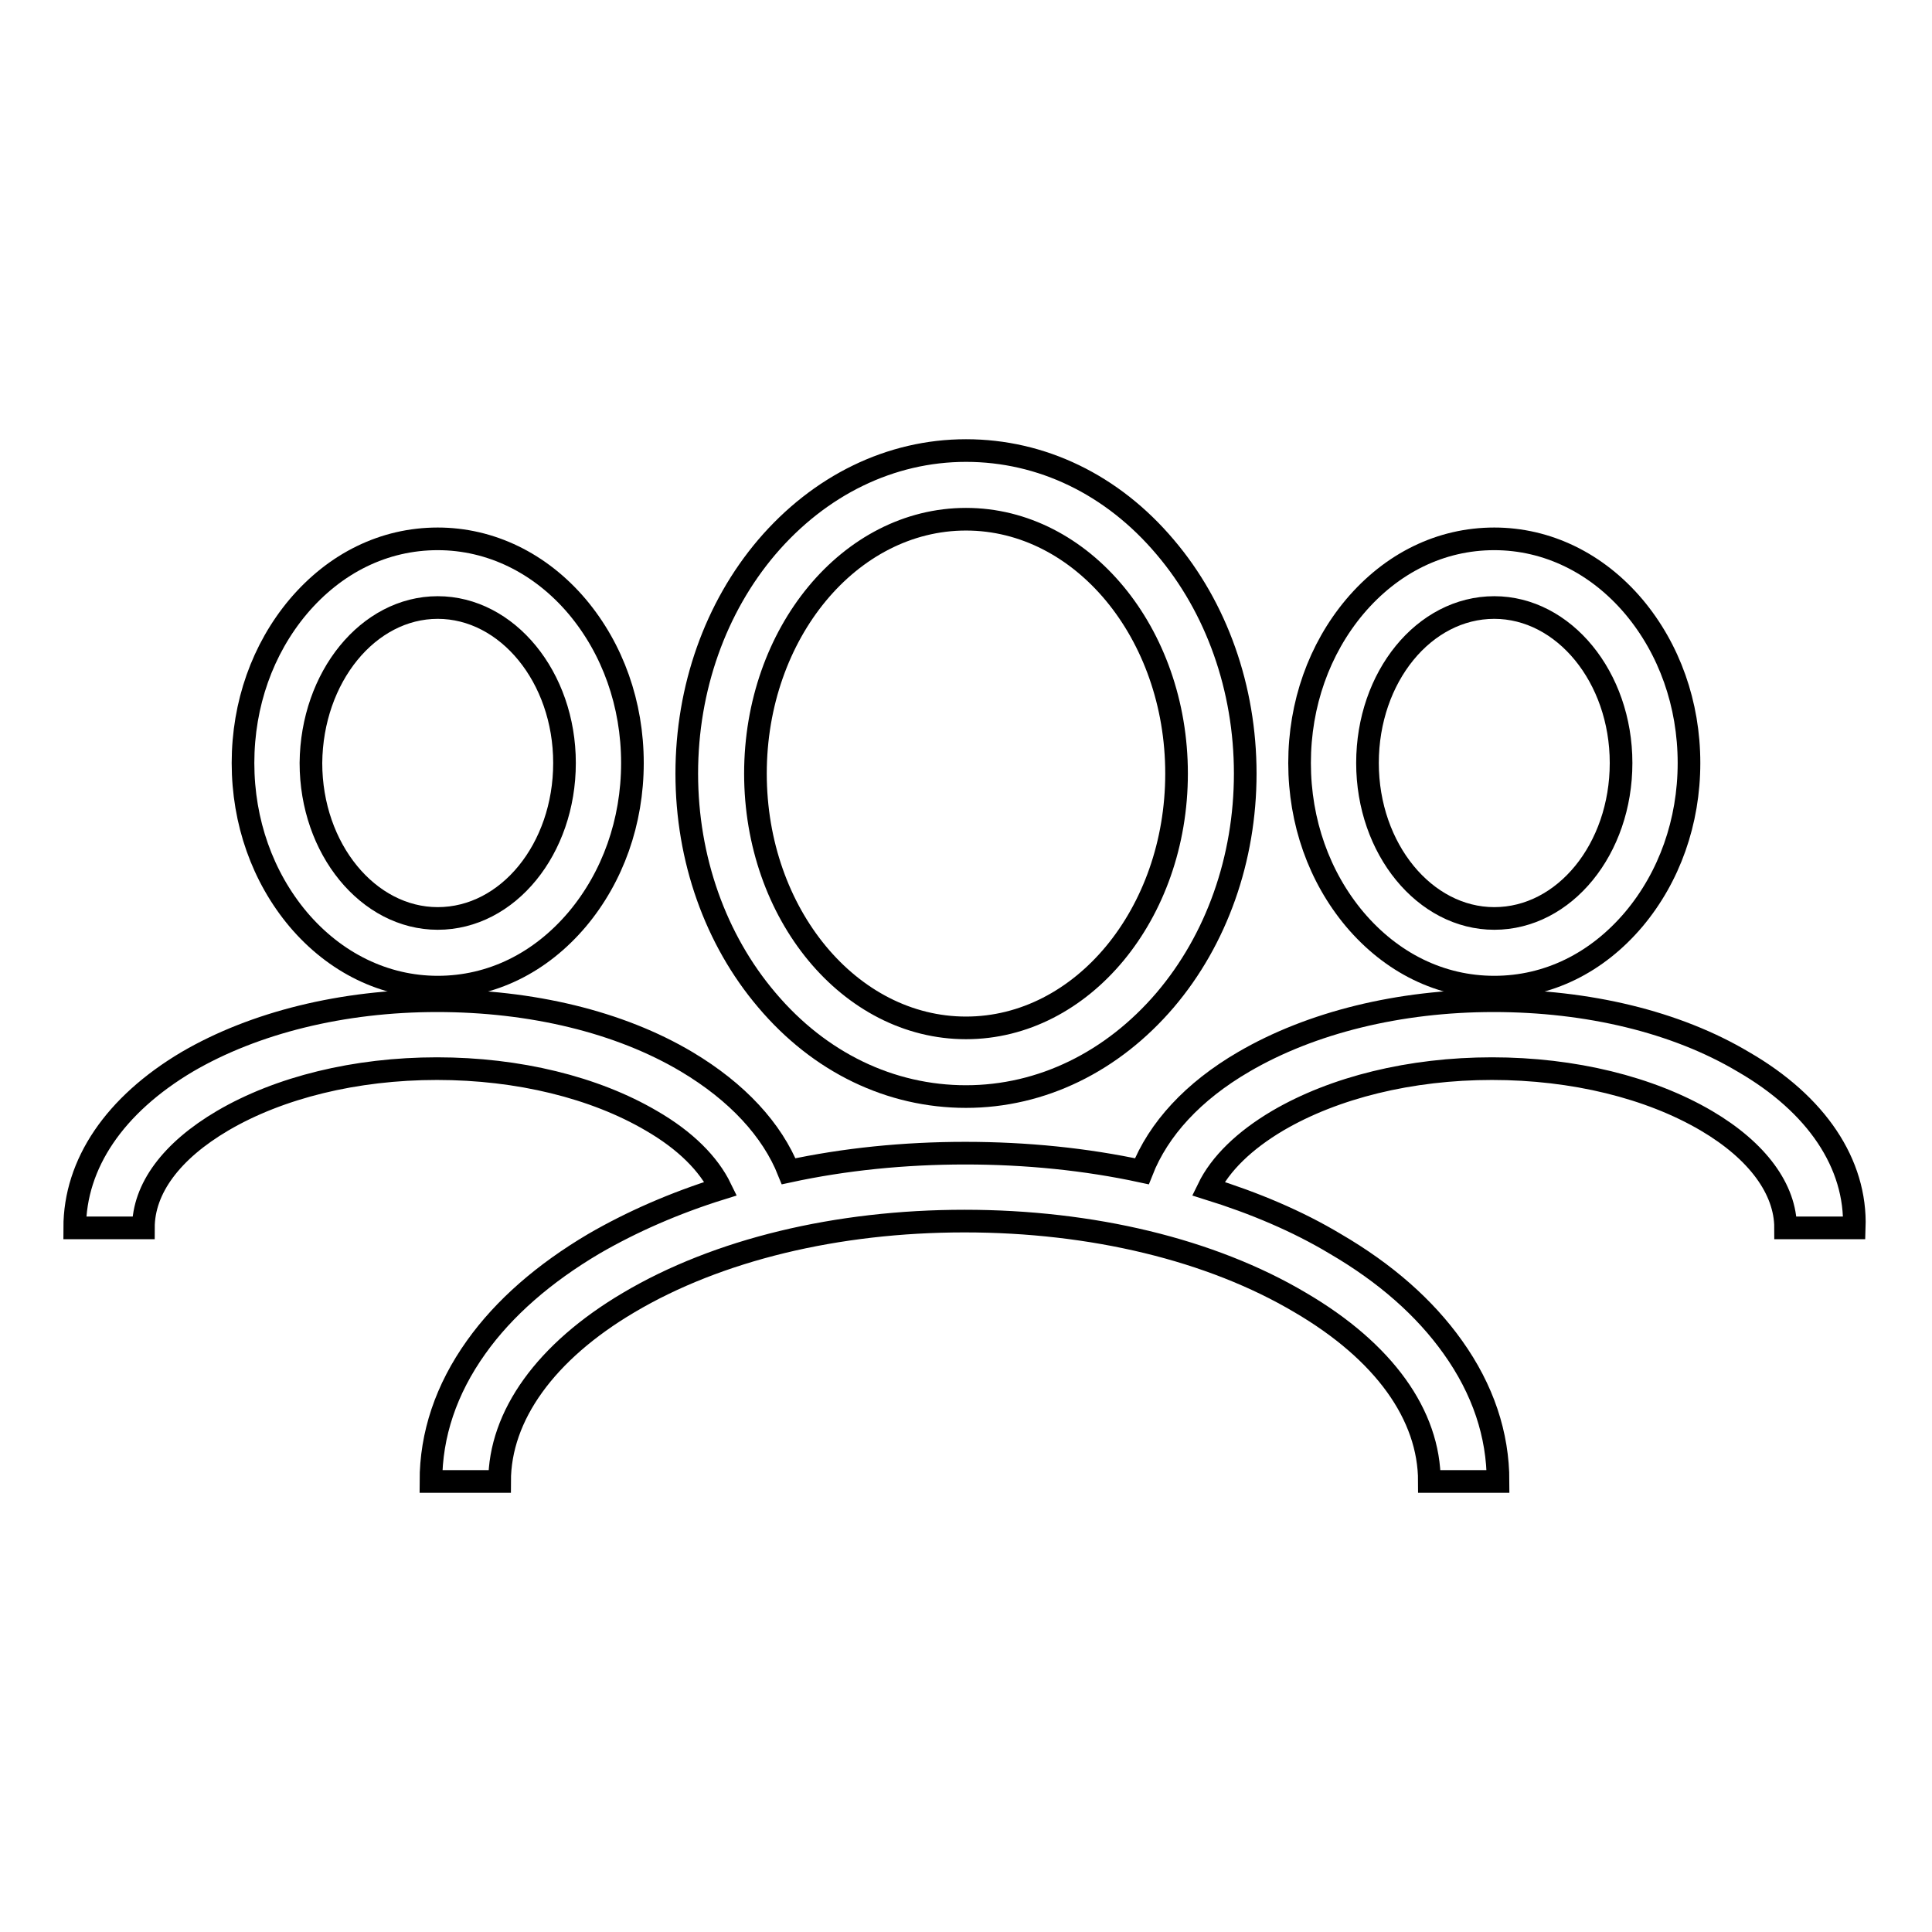
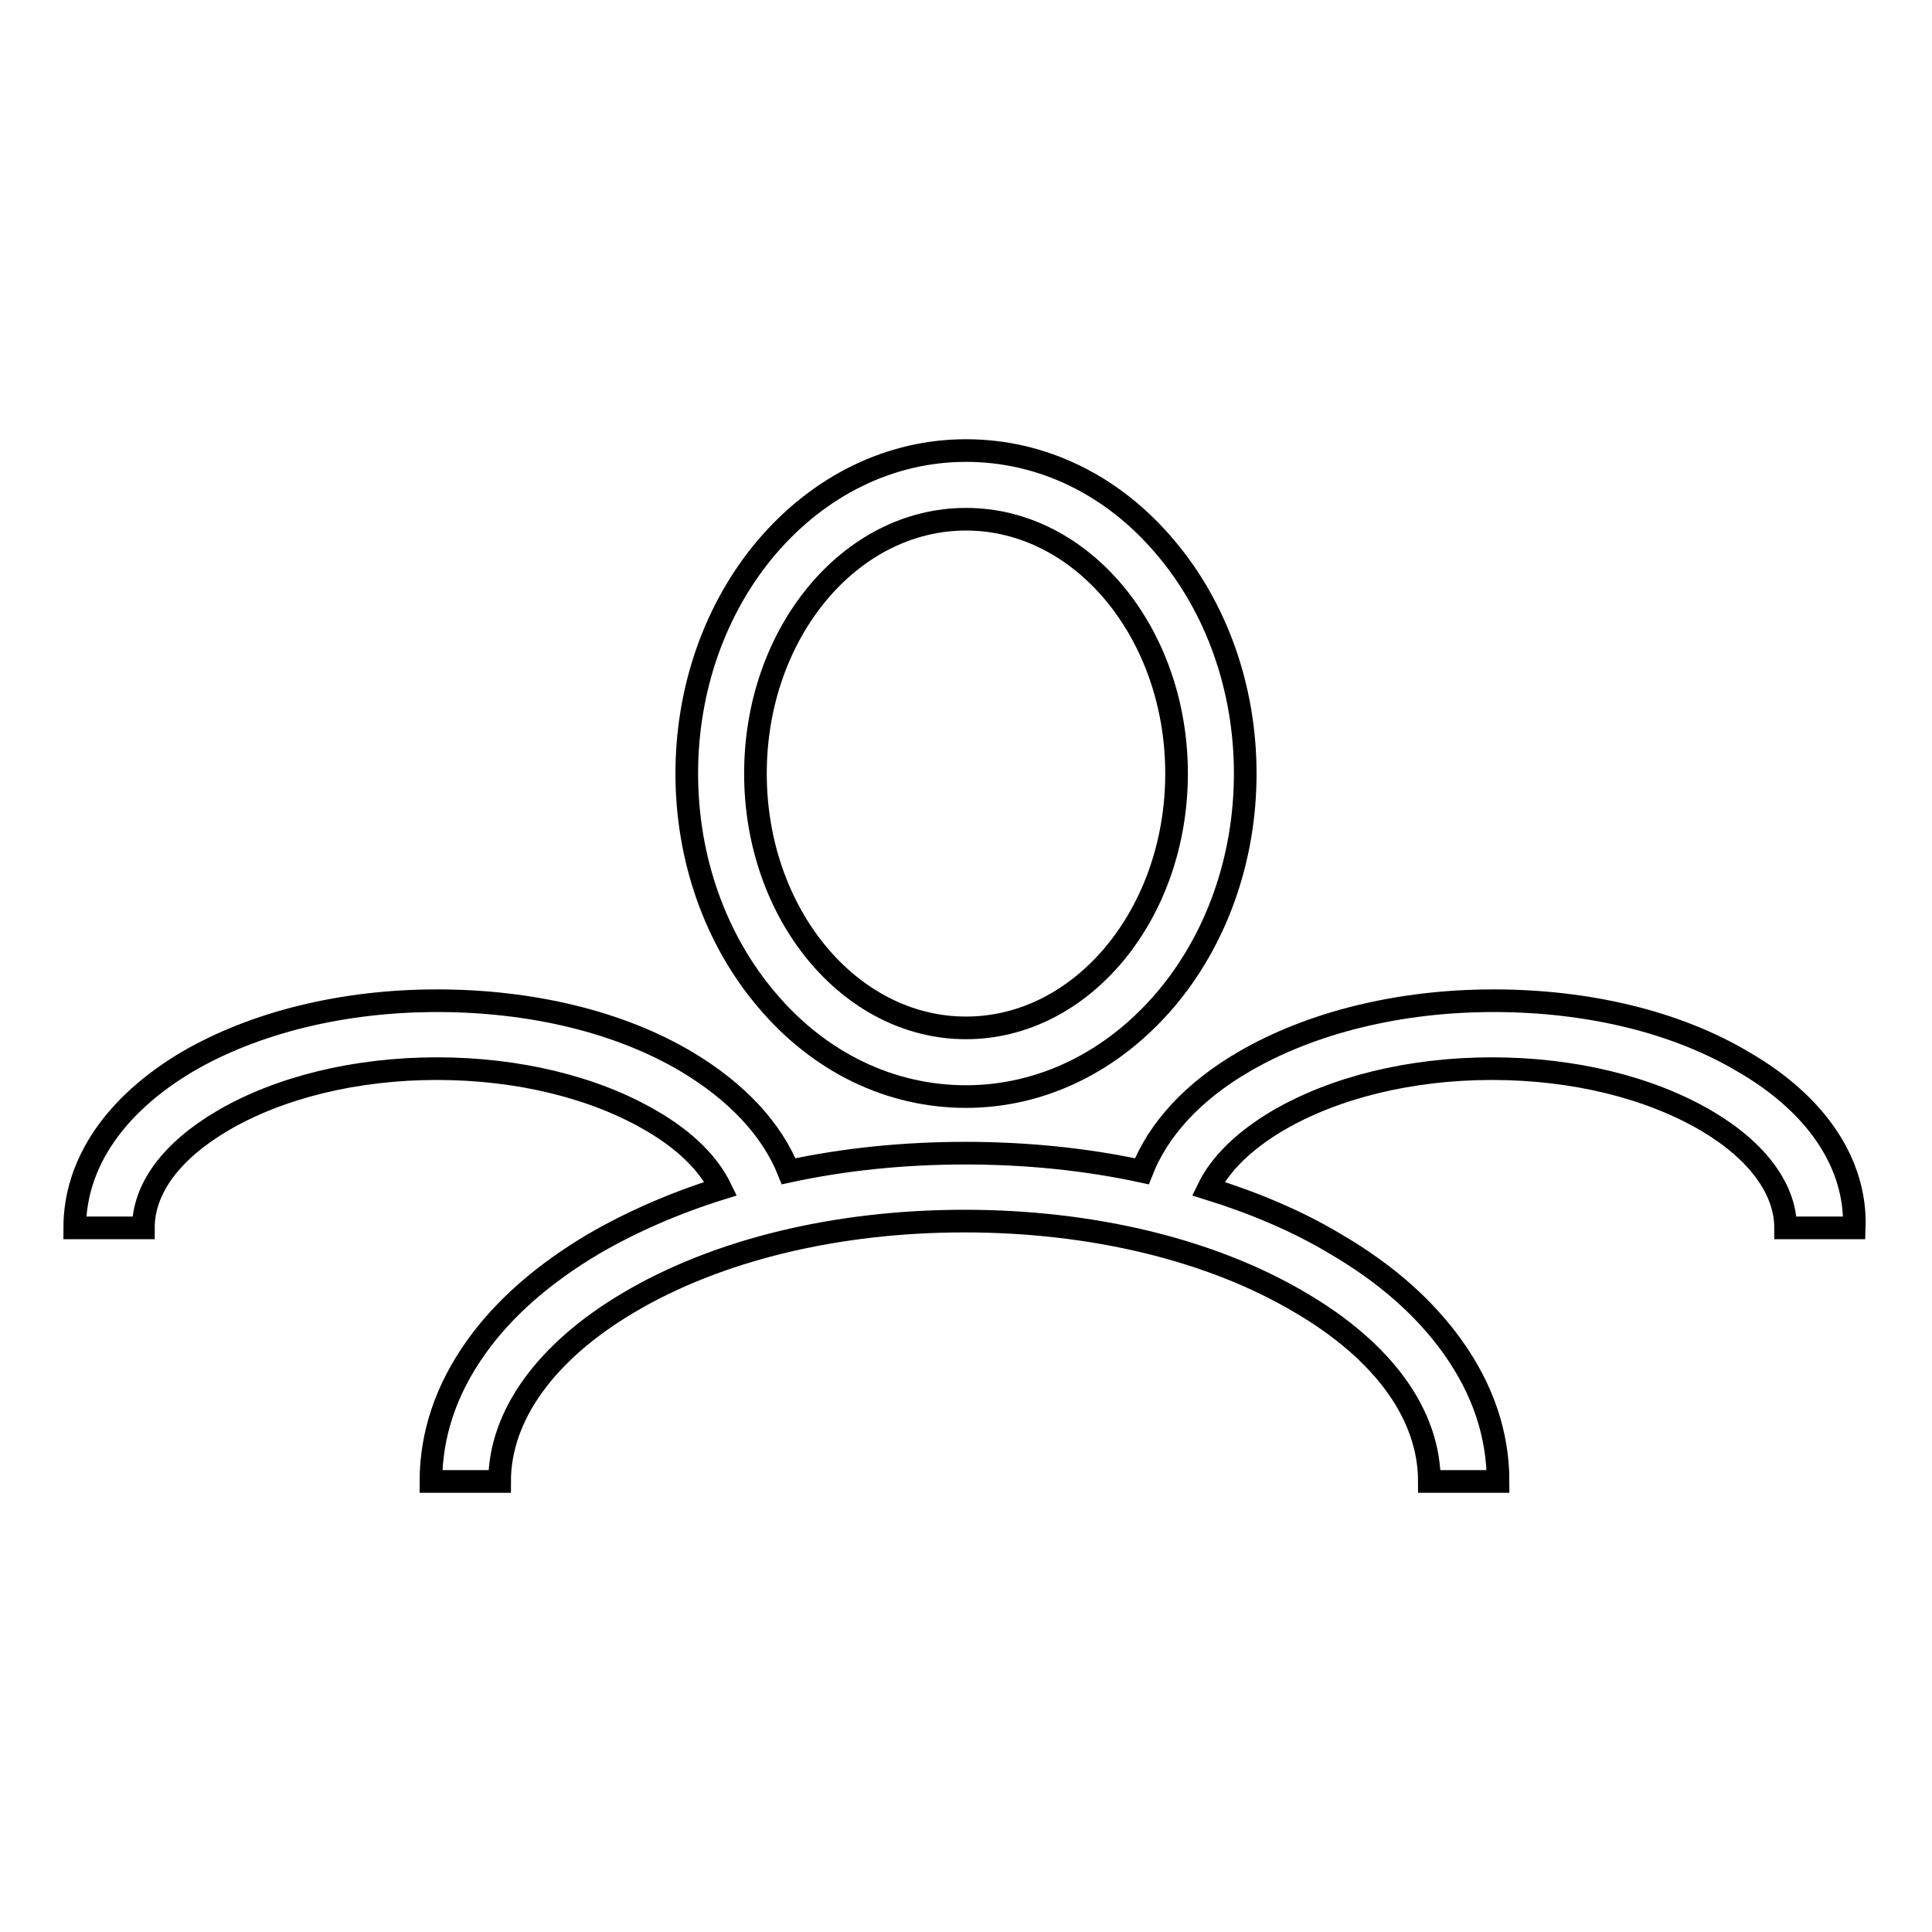
<svg xmlns="http://www.w3.org/2000/svg" version="1.1" x="0px" y="0px" viewBox="0 0 256 256" enable-background="new 0 0 256 256" xml:space="preserve">
  <g>
    <g>
      <path stroke-width="3" fill-opacity="0" stroke="#000000" d="M128,145.3c10,0,19.4-4.6,26.4-12.8c6.8-8,10.6-18.7,10.6-30c0-11.3-3.8-22-10.6-30c-7-8.3-16.4-12.8-26.4-12.8s-19.4,4.6-26.4,12.8c-6.8,8-10.6,18.7-10.6,30c0,11.3,3.8,22,10.6,30C108.6,140.8,118,145.3,128,145.3z M128,68.8c15.4,0,27.9,15.1,27.9,33.7c0,18.6-12.5,33.7-27.9,33.7c-15.4,0-27.9-15.1-27.9-33.7C100.1,83.9,112.6,68.8,128,68.8z" />
-       <path stroke-width="3" fill-opacity="0" stroke="#000000" d="M198,130.8c7.1,0,13.6-3.2,18.5-9c4.7-5.6,7.3-12.9,7.3-20.7c0-7.8-2.6-15.1-7.3-20.7c-4.9-5.8-11.5-9-18.5-9c-7.1,0-13.6,3.2-18.5,9c-4.7,5.6-7.3,12.9-7.3,20.7c0,7.8,2.6,15.1,7.3,20.7C184.4,127.6,190.9,130.8,198,130.8z M198,80.5c9.2,0,16.8,9.2,16.8,20.6c0,11.4-7.5,20.6-16.8,20.6c-9.2,0-16.8-9.2-16.8-20.6C181.2,89.7,188.7,80.5,198,80.5z" />
      <path stroke-width="3" fill-opacity="0" stroke="#000000" d="M231,140.7c-8.9-5.3-20.6-8.1-33.1-8.1s-24.2,2.9-33.1,8.1c-6.7,3.9-11.3,8.9-13.5,14.5c-7.4-1.6-15.3-2.4-23.4-2.4c-8.1,0-16,0.8-23.4,2.4c-2.2-5.5-6.8-10.5-13.5-14.5c-8.9-5.3-20.6-8.1-33.1-8.1s-24.2,2.9-33.1,8.1c-9.6,5.7-14.9,13.5-14.9,22h9.1c0-5.2,3.7-10.2,10.5-14.2c7.5-4.4,17.6-6.9,28.4-6.9s20.9,2.5,28.4,6.9c4.5,2.6,7.6,5.7,9.2,9c-6.1,1.9-11.8,4.4-16.8,7.3c-6.6,3.9-11.9,8.5-15.6,13.7c-4,5.6-6,11.6-6,17.8h9.1c0-8.7,6.1-17.2,17.1-23.7c11.8-7,27.6-10.8,44.5-10.8c16.9,0,32.7,3.8,44.5,10.8c11.1,6.5,17.1,14.9,17.1,23.7h9.1c0-6.2-2-12.2-6-17.8c-3.7-5.2-8.9-9.8-15.6-13.7c-5-3-10.7-5.4-16.8-7.3c1.6-3.3,4.8-6.4,9.2-9c7.5-4.4,17.6-6.9,28.4-6.9s20.9,2.5,28.4,6.9c6.8,4,10.5,9.1,10.5,14.2h9.1C246,154.2,240.7,146.3,231,140.7z" />
-       <path stroke-width="3" fill-opacity="0" stroke="#000000" d="M58,130.8c7.1,0,13.6-3.2,18.5-9c4.7-5.6,7.3-12.9,7.3-20.7c0-7.8-2.6-15.1-7.3-20.7c-4.9-5.8-11.5-9-18.5-9c-7.1,0-13.6,3.2-18.5,9c-4.7,5.6-7.3,12.9-7.3,20.7c0,7.8,2.6,15.1,7.3,20.7C44.4,127.6,51,130.8,58,130.8z M58,80.5c9.2,0,16.8,9.2,16.8,20.6c0,11.4-7.5,20.6-16.8,20.6c-9.2,0-16.8-9.2-16.8-20.6C41.3,89.7,48.8,80.5,58,80.5z" />
    </g>
  </g>
</svg>